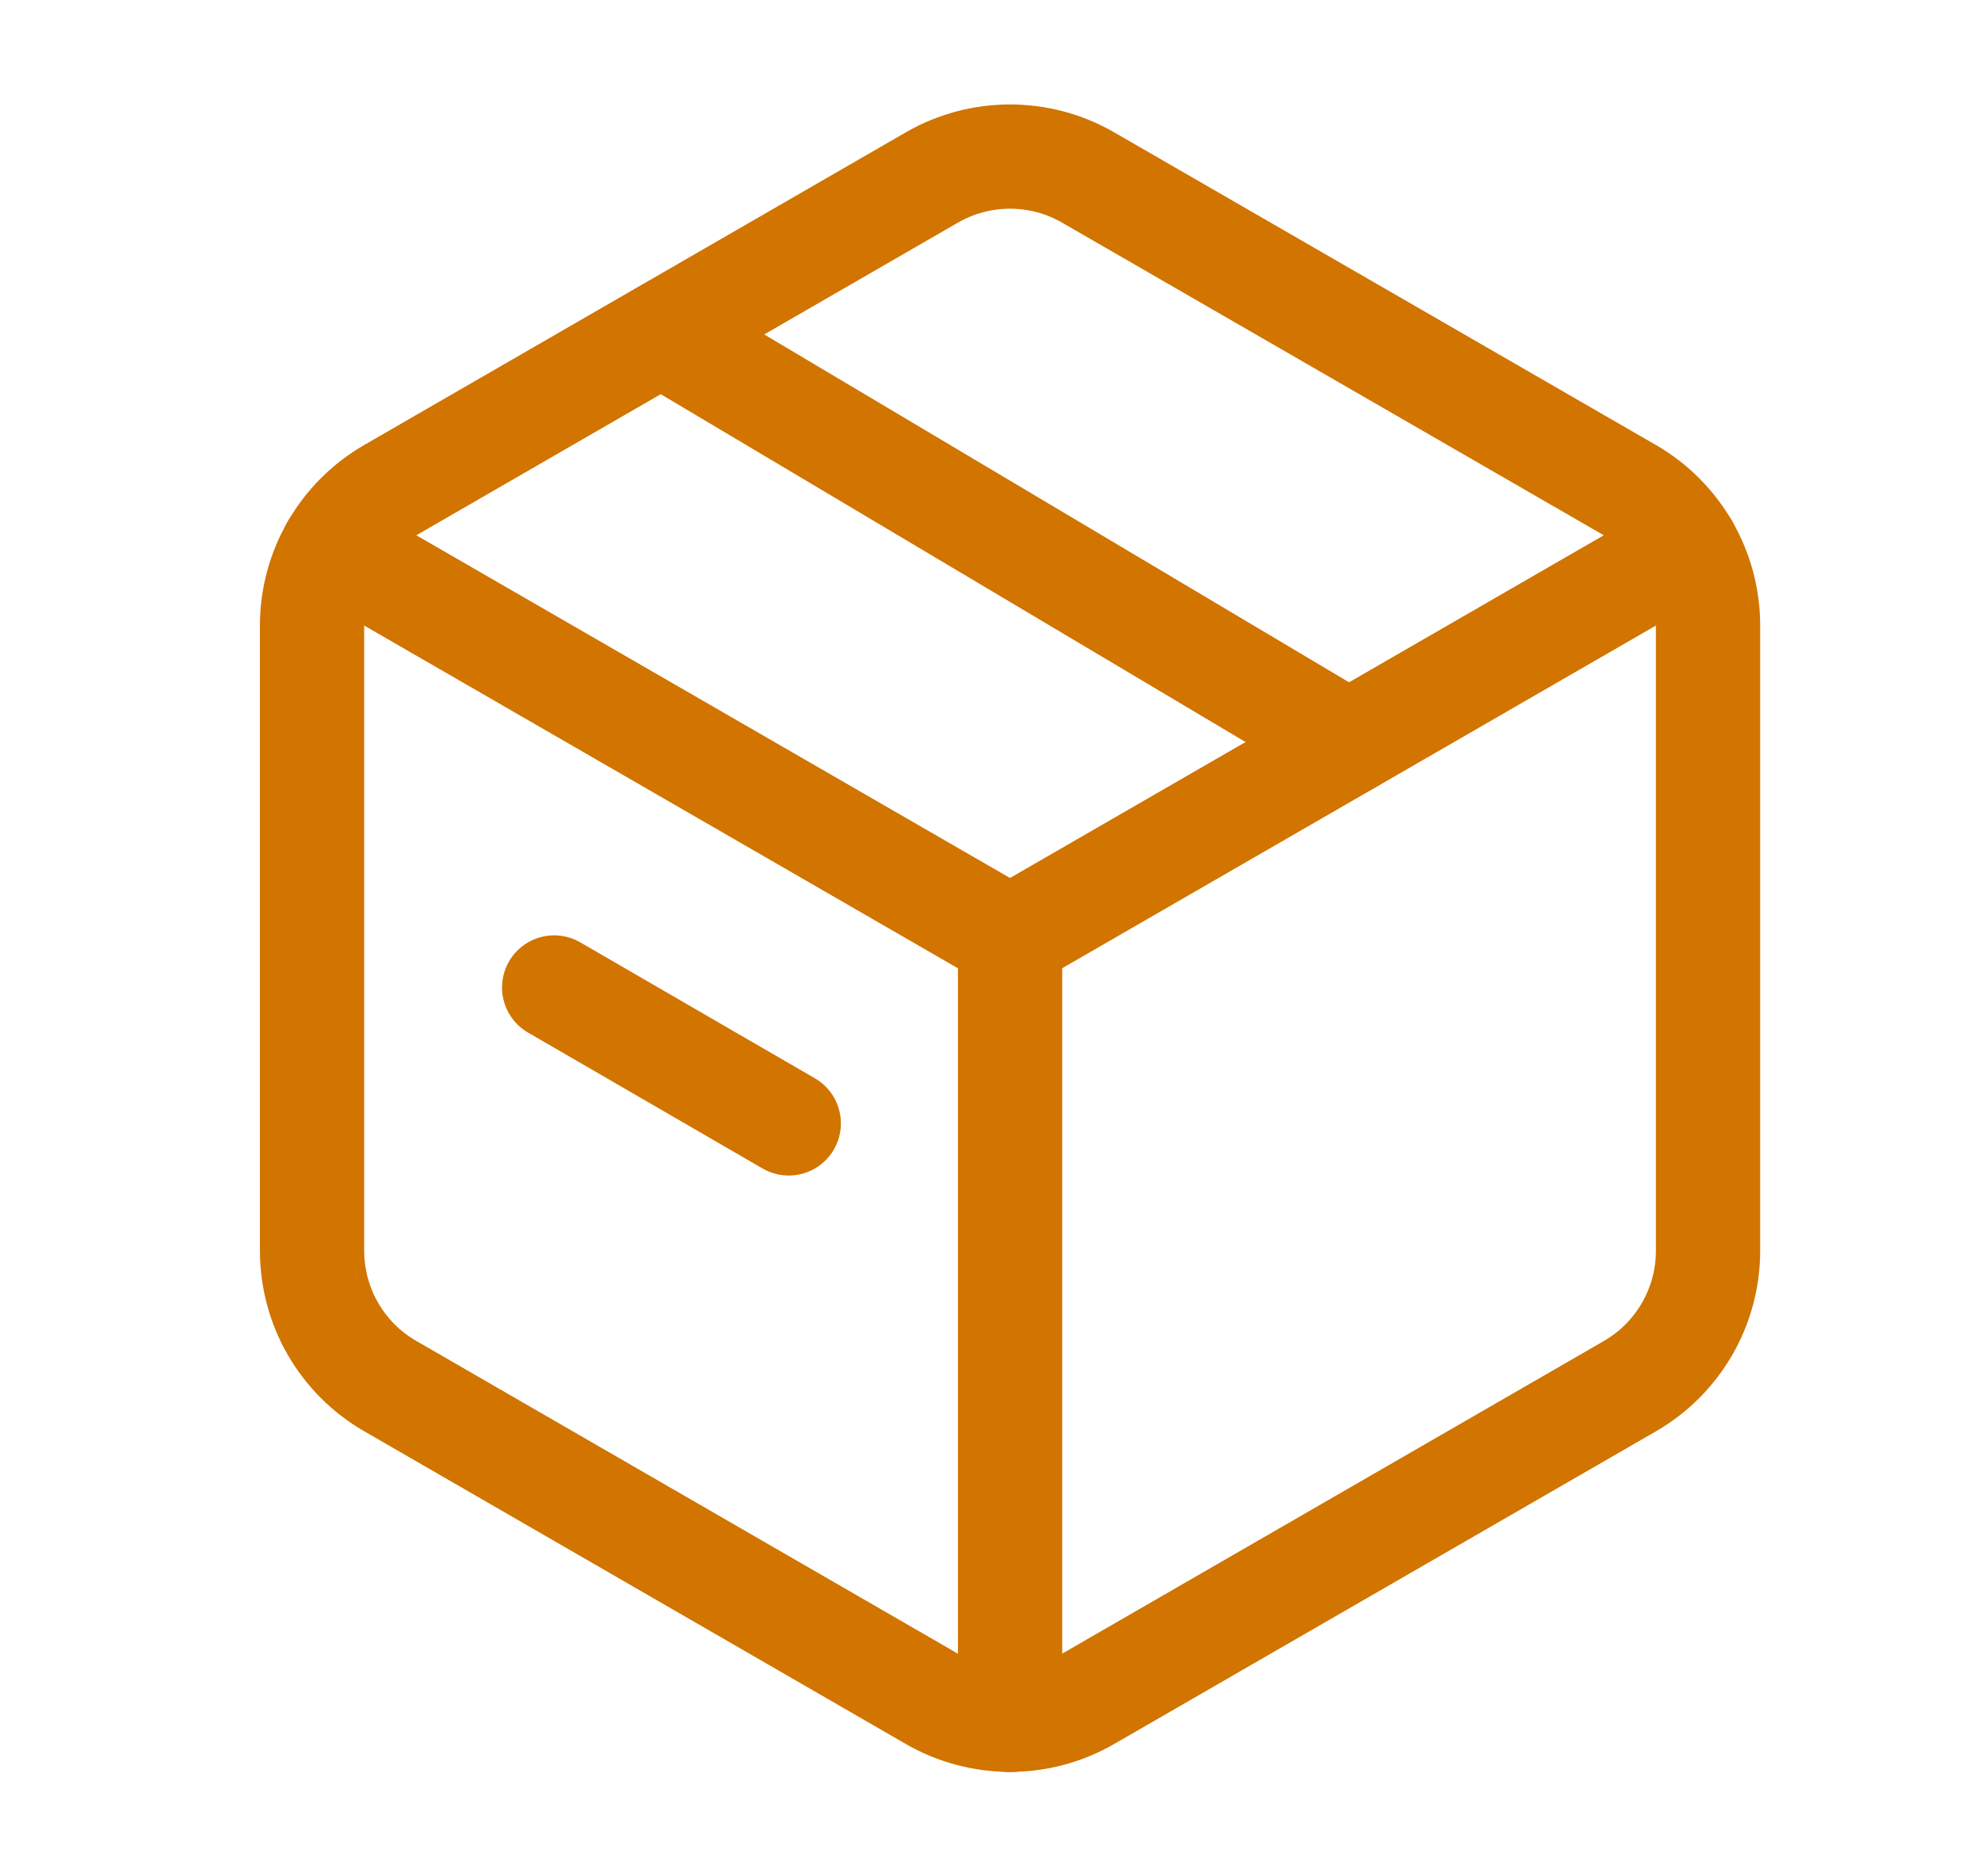
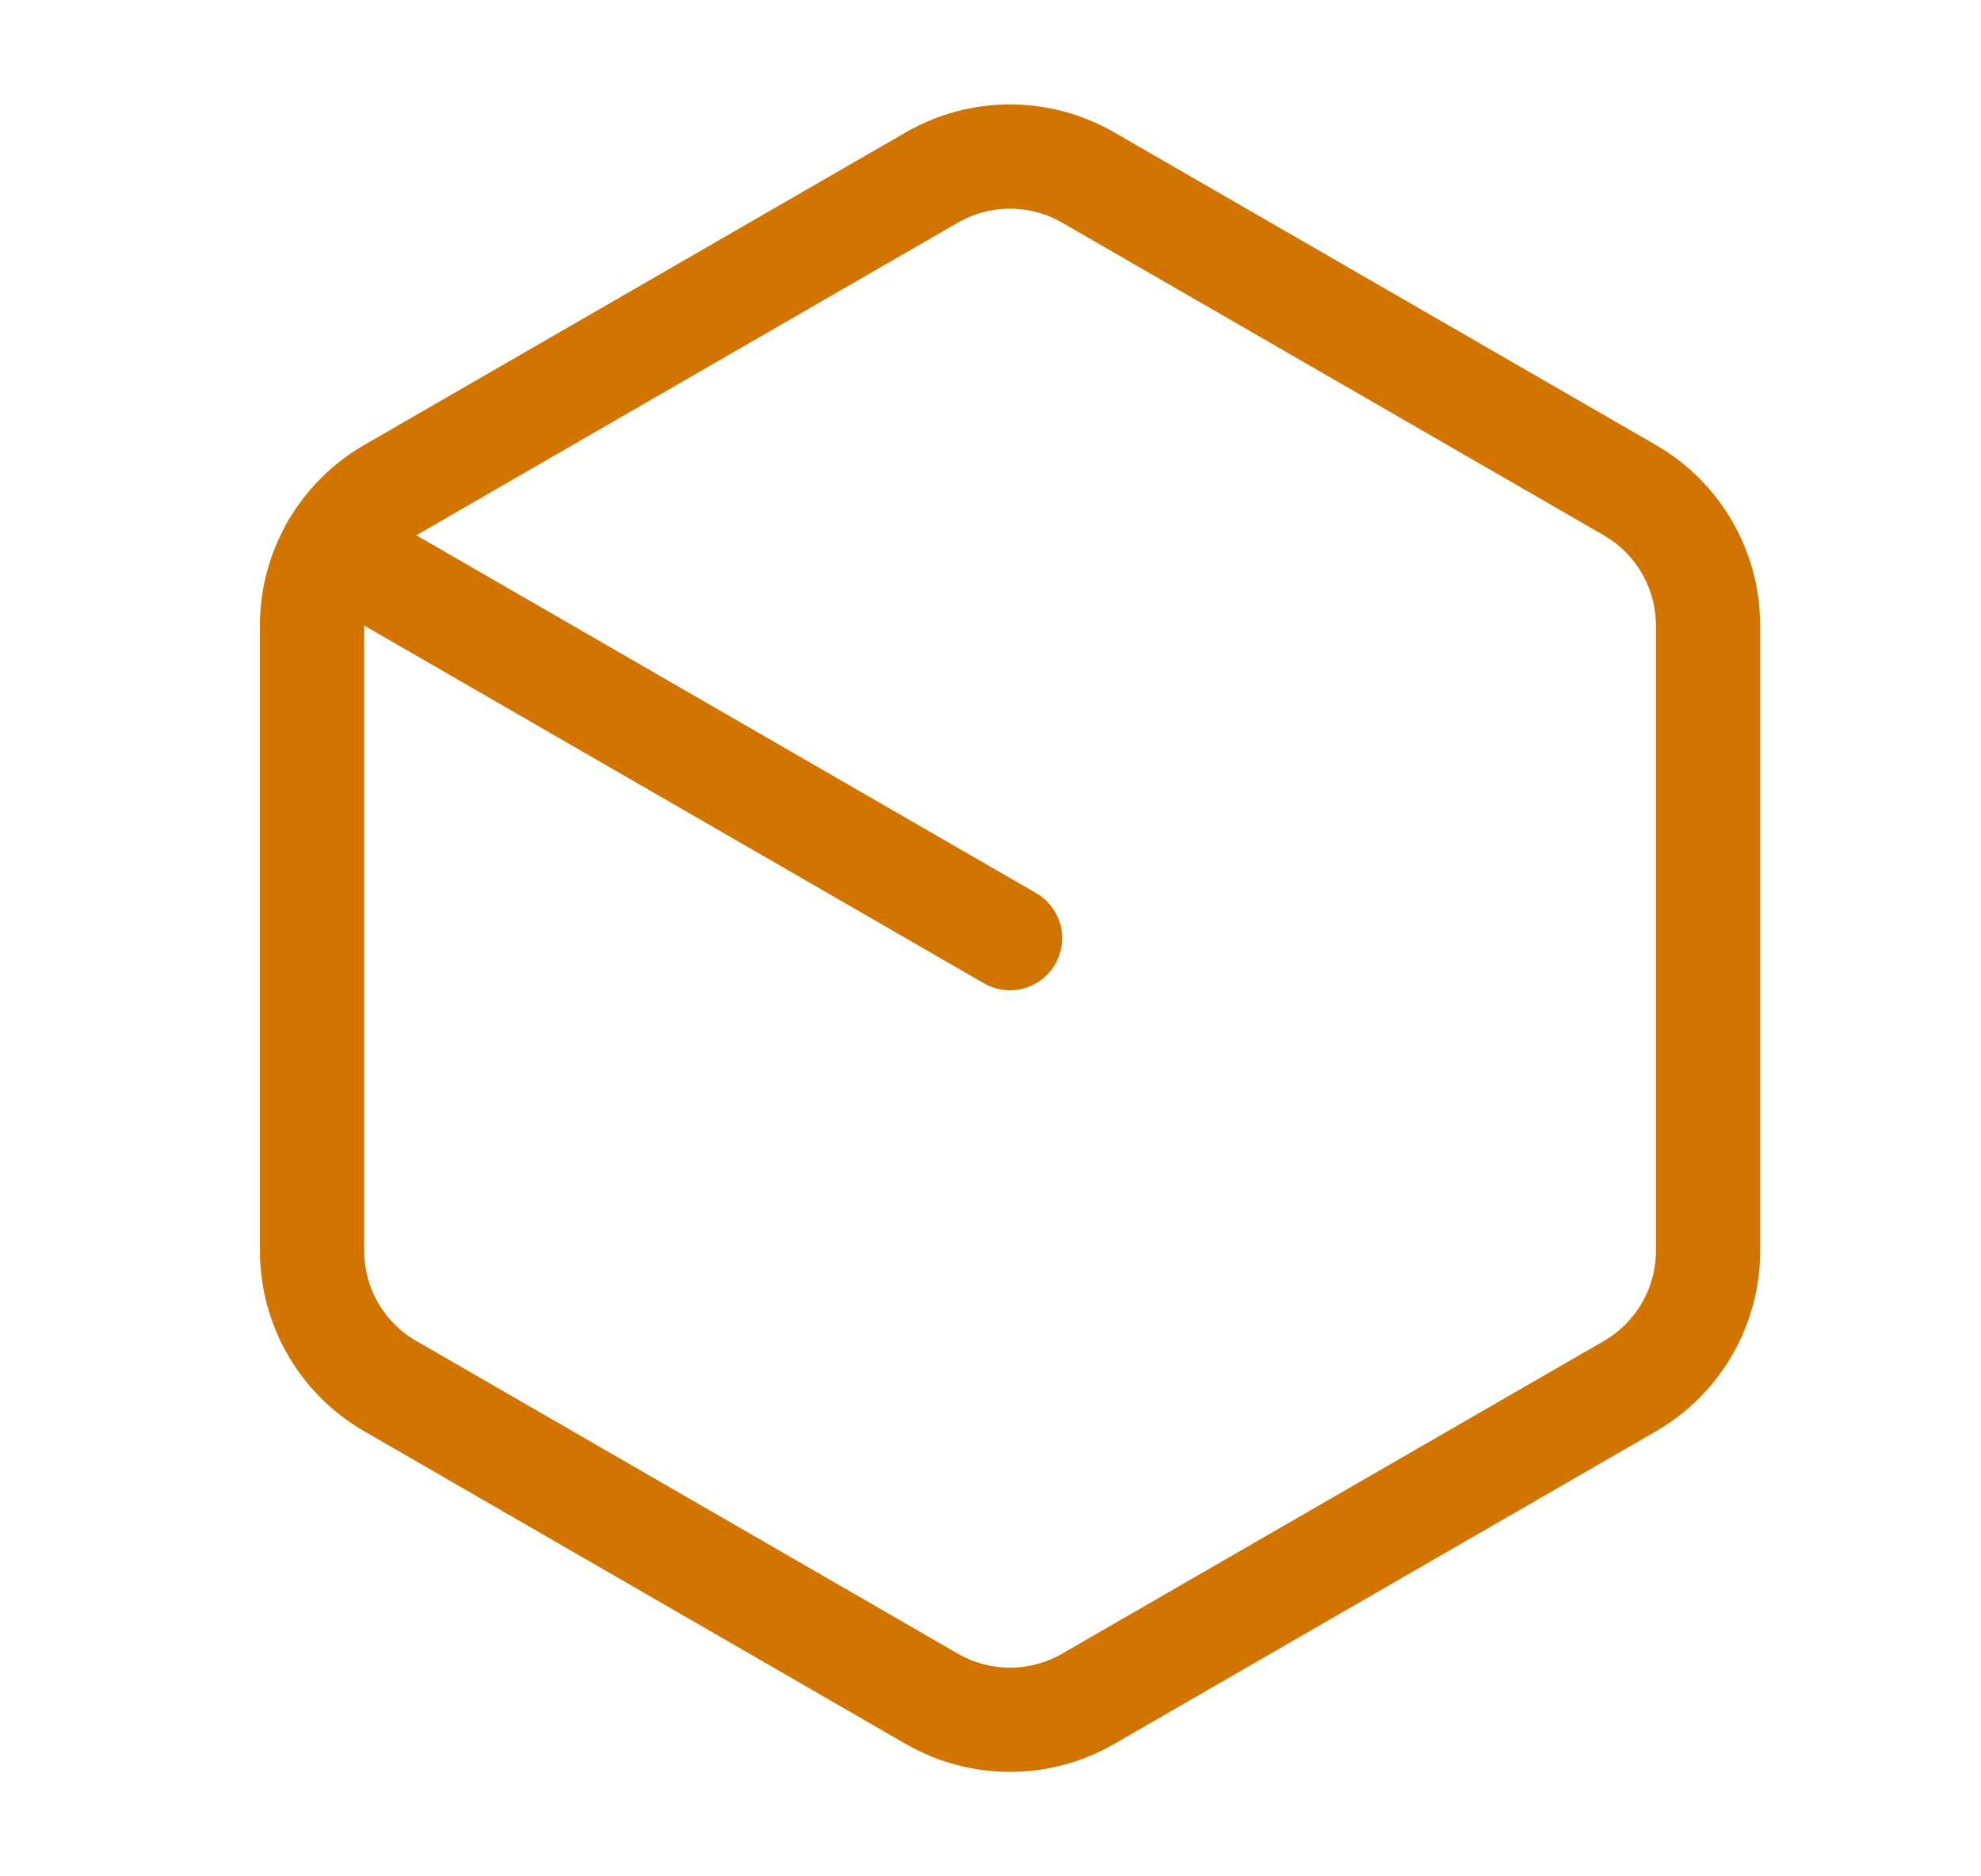
<svg xmlns="http://www.w3.org/2000/svg" fill="none" viewBox="0 0 19 18" height="18" width="19">
  <path stroke-linejoin="round" stroke-linecap="round" stroke="#D17400" d="M16.382 11.999V6.001C16.382 5.465 16.096 4.97 15.632 4.702L10.437 1.703C9.973 1.435 9.402 1.435 8.937 1.703L3.743 4.702C3.279 4.97 2.993 5.465 2.993 6.001V11.998C2.993 12.535 3.279 13.03 3.743 13.297L8.937 16.297C9.402 16.565 9.973 16.565 10.437 16.297L15.632 13.298C16.096 13.03 16.382 12.535 16.382 11.999Z" clip-rule="evenodd" fill-rule="evenodd" />
-   <path stroke-linejoin="round" stroke-linecap="round" stroke="#D17400" d="M5.315 9.473L7.565 10.777" />
-   <path stroke-linejoin="round" stroke-linecap="round" stroke="#D17400" d="M3.194 5.251L9.687 9L16.181 5.251" />
-   <path stroke-linejoin="round" stroke-linecap="round" stroke="#D17400" d="M9.688 16.5V9" />
-   <path stroke-linejoin="round" stroke-linecap="round" stroke="#D17400" d="M12.935 7.125L6.343 3.203" />
+   <path stroke-linejoin="round" stroke-linecap="round" stroke="#D17400" d="M3.194 5.251L9.687 9" />
</svg>